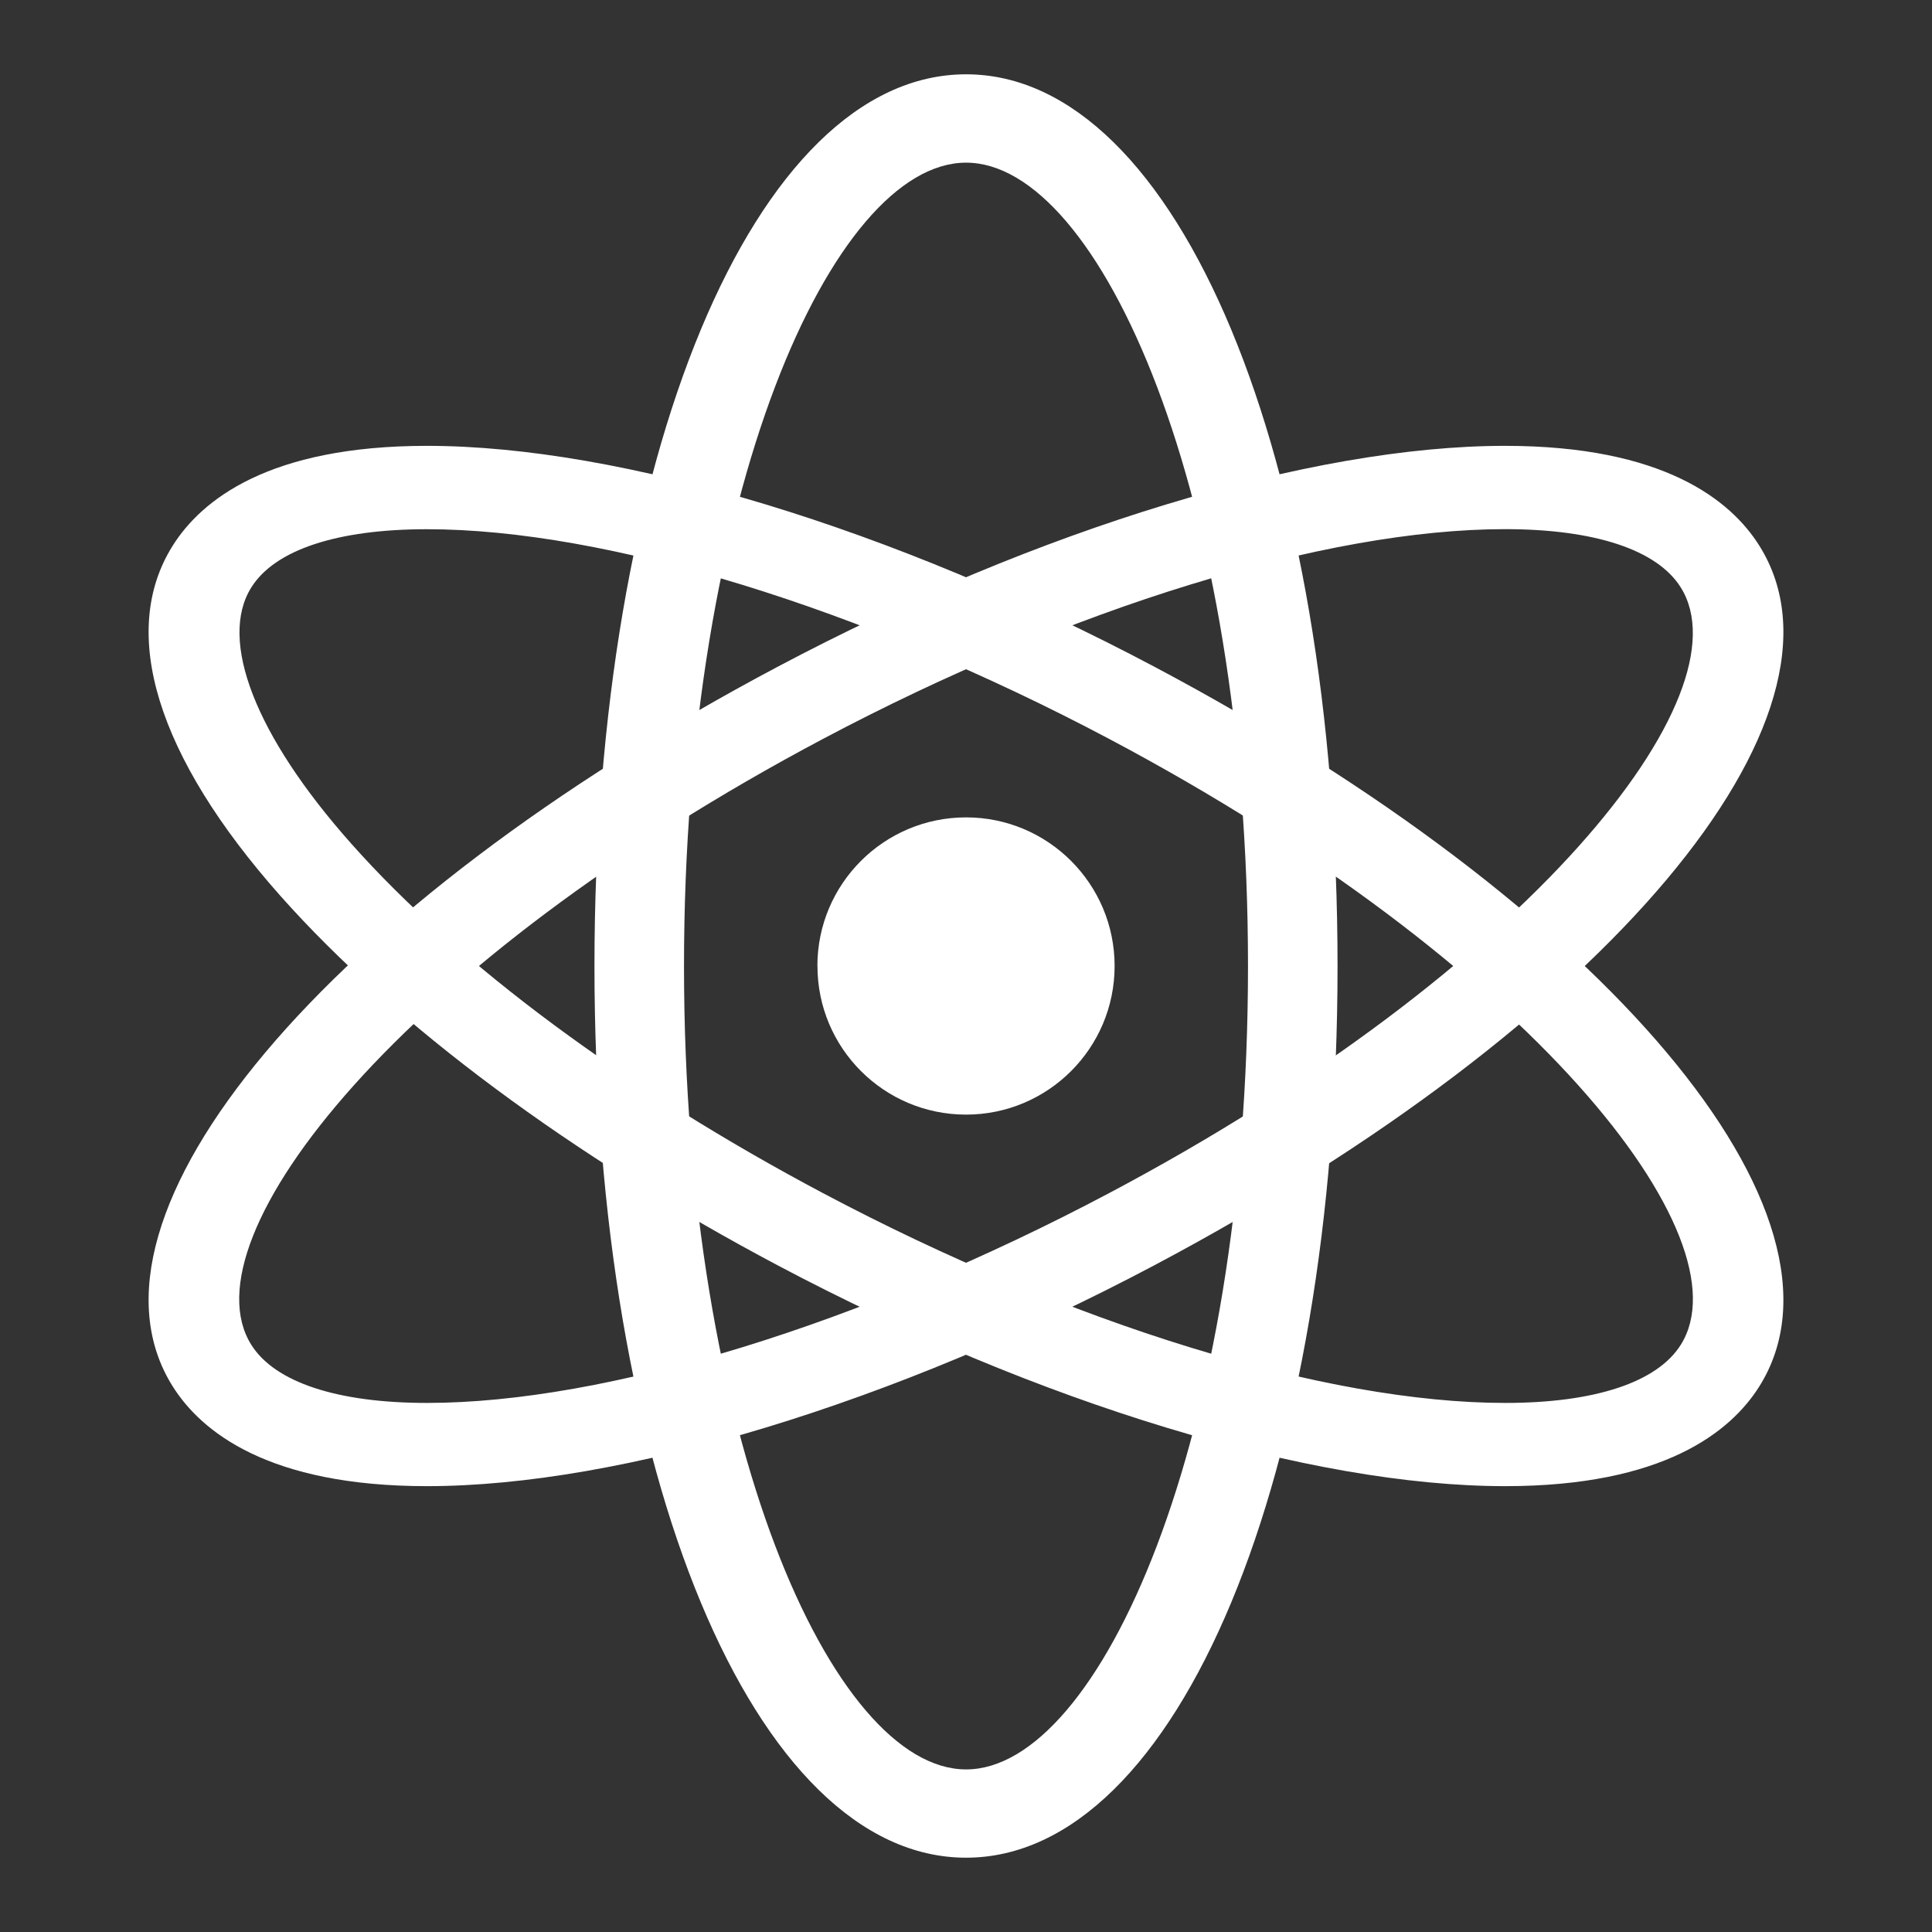
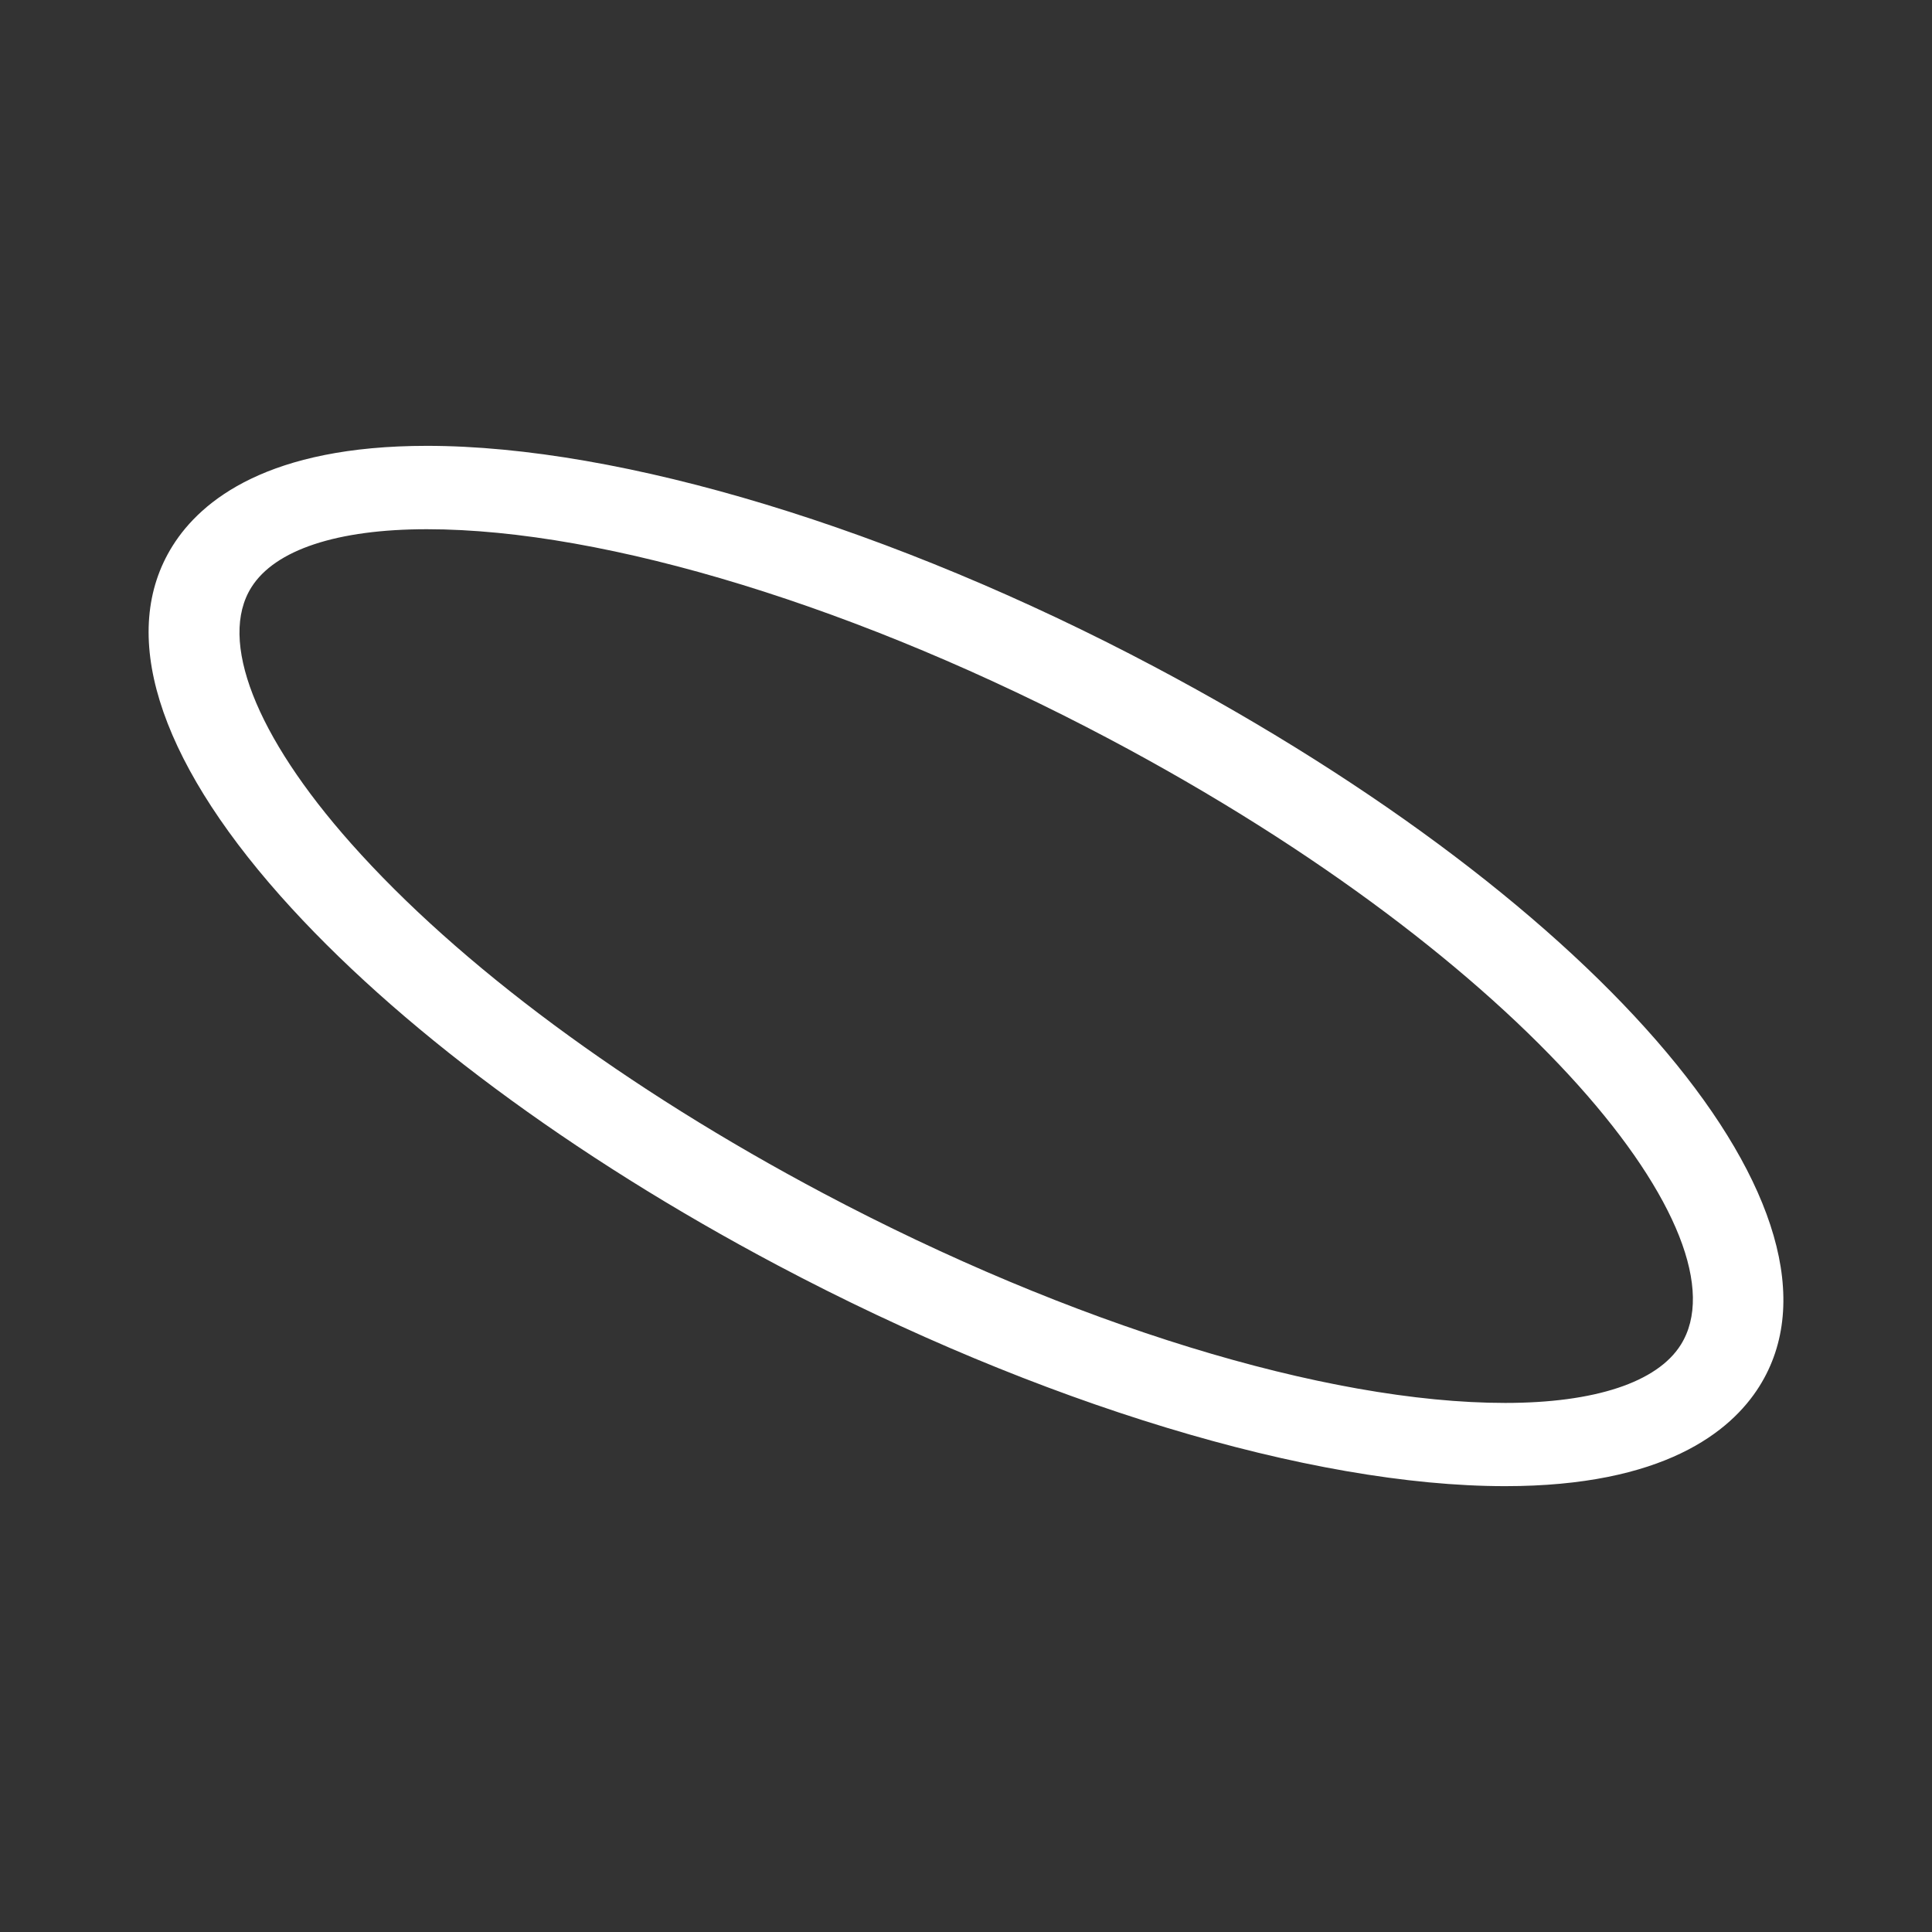
<svg xmlns="http://www.w3.org/2000/svg" width="26" height="26" viewBox="0 0 26 26" fill="none">
  <rect x="0" y="0" width="26" height="26" fill="#333333" stroke="none" />
-   <path d="M13.001 25C10.15 25 8 19.841 8 13C8.001 6.16 10.15 1 13.001 1C15.851 1 18 6.16 18 13.001C18 19.841 15.851 25 13.001 25ZM13.001 2.189C11.206 2.189 9.205 6.629 9.205 13.001C9.205 19.372 11.206 23.812 13.001 23.812C14.796 23.812 16.795 19.372 16.795 13.001C16.795 6.629 14.796 2.189 13.001 2.189Z" fill="white" />
  <path d="M20.256 20C17.638 20 13.979 18.89 10.467 17.029C7.693 15.56 5.317 13.794 3.775 12.058C2.108 10.18 1.593 8.506 2.324 7.344C2.71 6.73 3.616 6 5.745 6C8.363 6 12.022 7.111 15.534 8.972C21.62 12.198 25.12 16.361 23.676 18.658C23.291 19.27 22.385 20 20.256 20V20ZM5.746 7.122C4.539 7.122 3.7 7.399 3.383 7.904C2.936 8.614 3.437 9.901 4.724 11.35C6.173 12.983 8.431 14.655 11.078 16.058C14.412 17.825 17.844 18.88 20.257 18.88C21.464 18.88 22.302 18.602 22.619 18.098C23.529 16.651 20.593 12.946 14.925 9.943C11.589 8.176 8.158 7.122 5.746 7.122Z" fill="white" />
-   <path d="M5.746 20C5.745 20 5.745 20 5.746 20C3.616 20 2.71 19.27 2.324 18.657C0.88 16.361 4.38 12.197 10.467 8.972C13.978 7.111 17.638 6 20.254 6C22.384 6 23.291 6.73 23.676 7.343C25.12 9.639 21.62 13.803 15.534 17.028C12.022 18.889 8.363 20 5.746 20ZM20.254 7.121C17.843 7.121 14.411 8.176 11.077 9.943C5.409 12.947 2.473 16.651 3.382 18.098C3.699 18.602 4.539 18.88 5.746 18.88C8.158 18.88 11.589 17.824 14.923 16.058C20.592 13.055 23.528 9.351 22.618 7.904C22.301 7.399 21.461 7.121 20.254 7.121Z" fill="white" />
-   <path d="M11.001 13C11.001 14.105 11.896 15 13.001 15C14.104 15 15 14.105 15 13C15 11.895 14.104 11 13.001 11C11.896 11 11 11.895 11 13H11.001Z" fill="white" />
</svg>